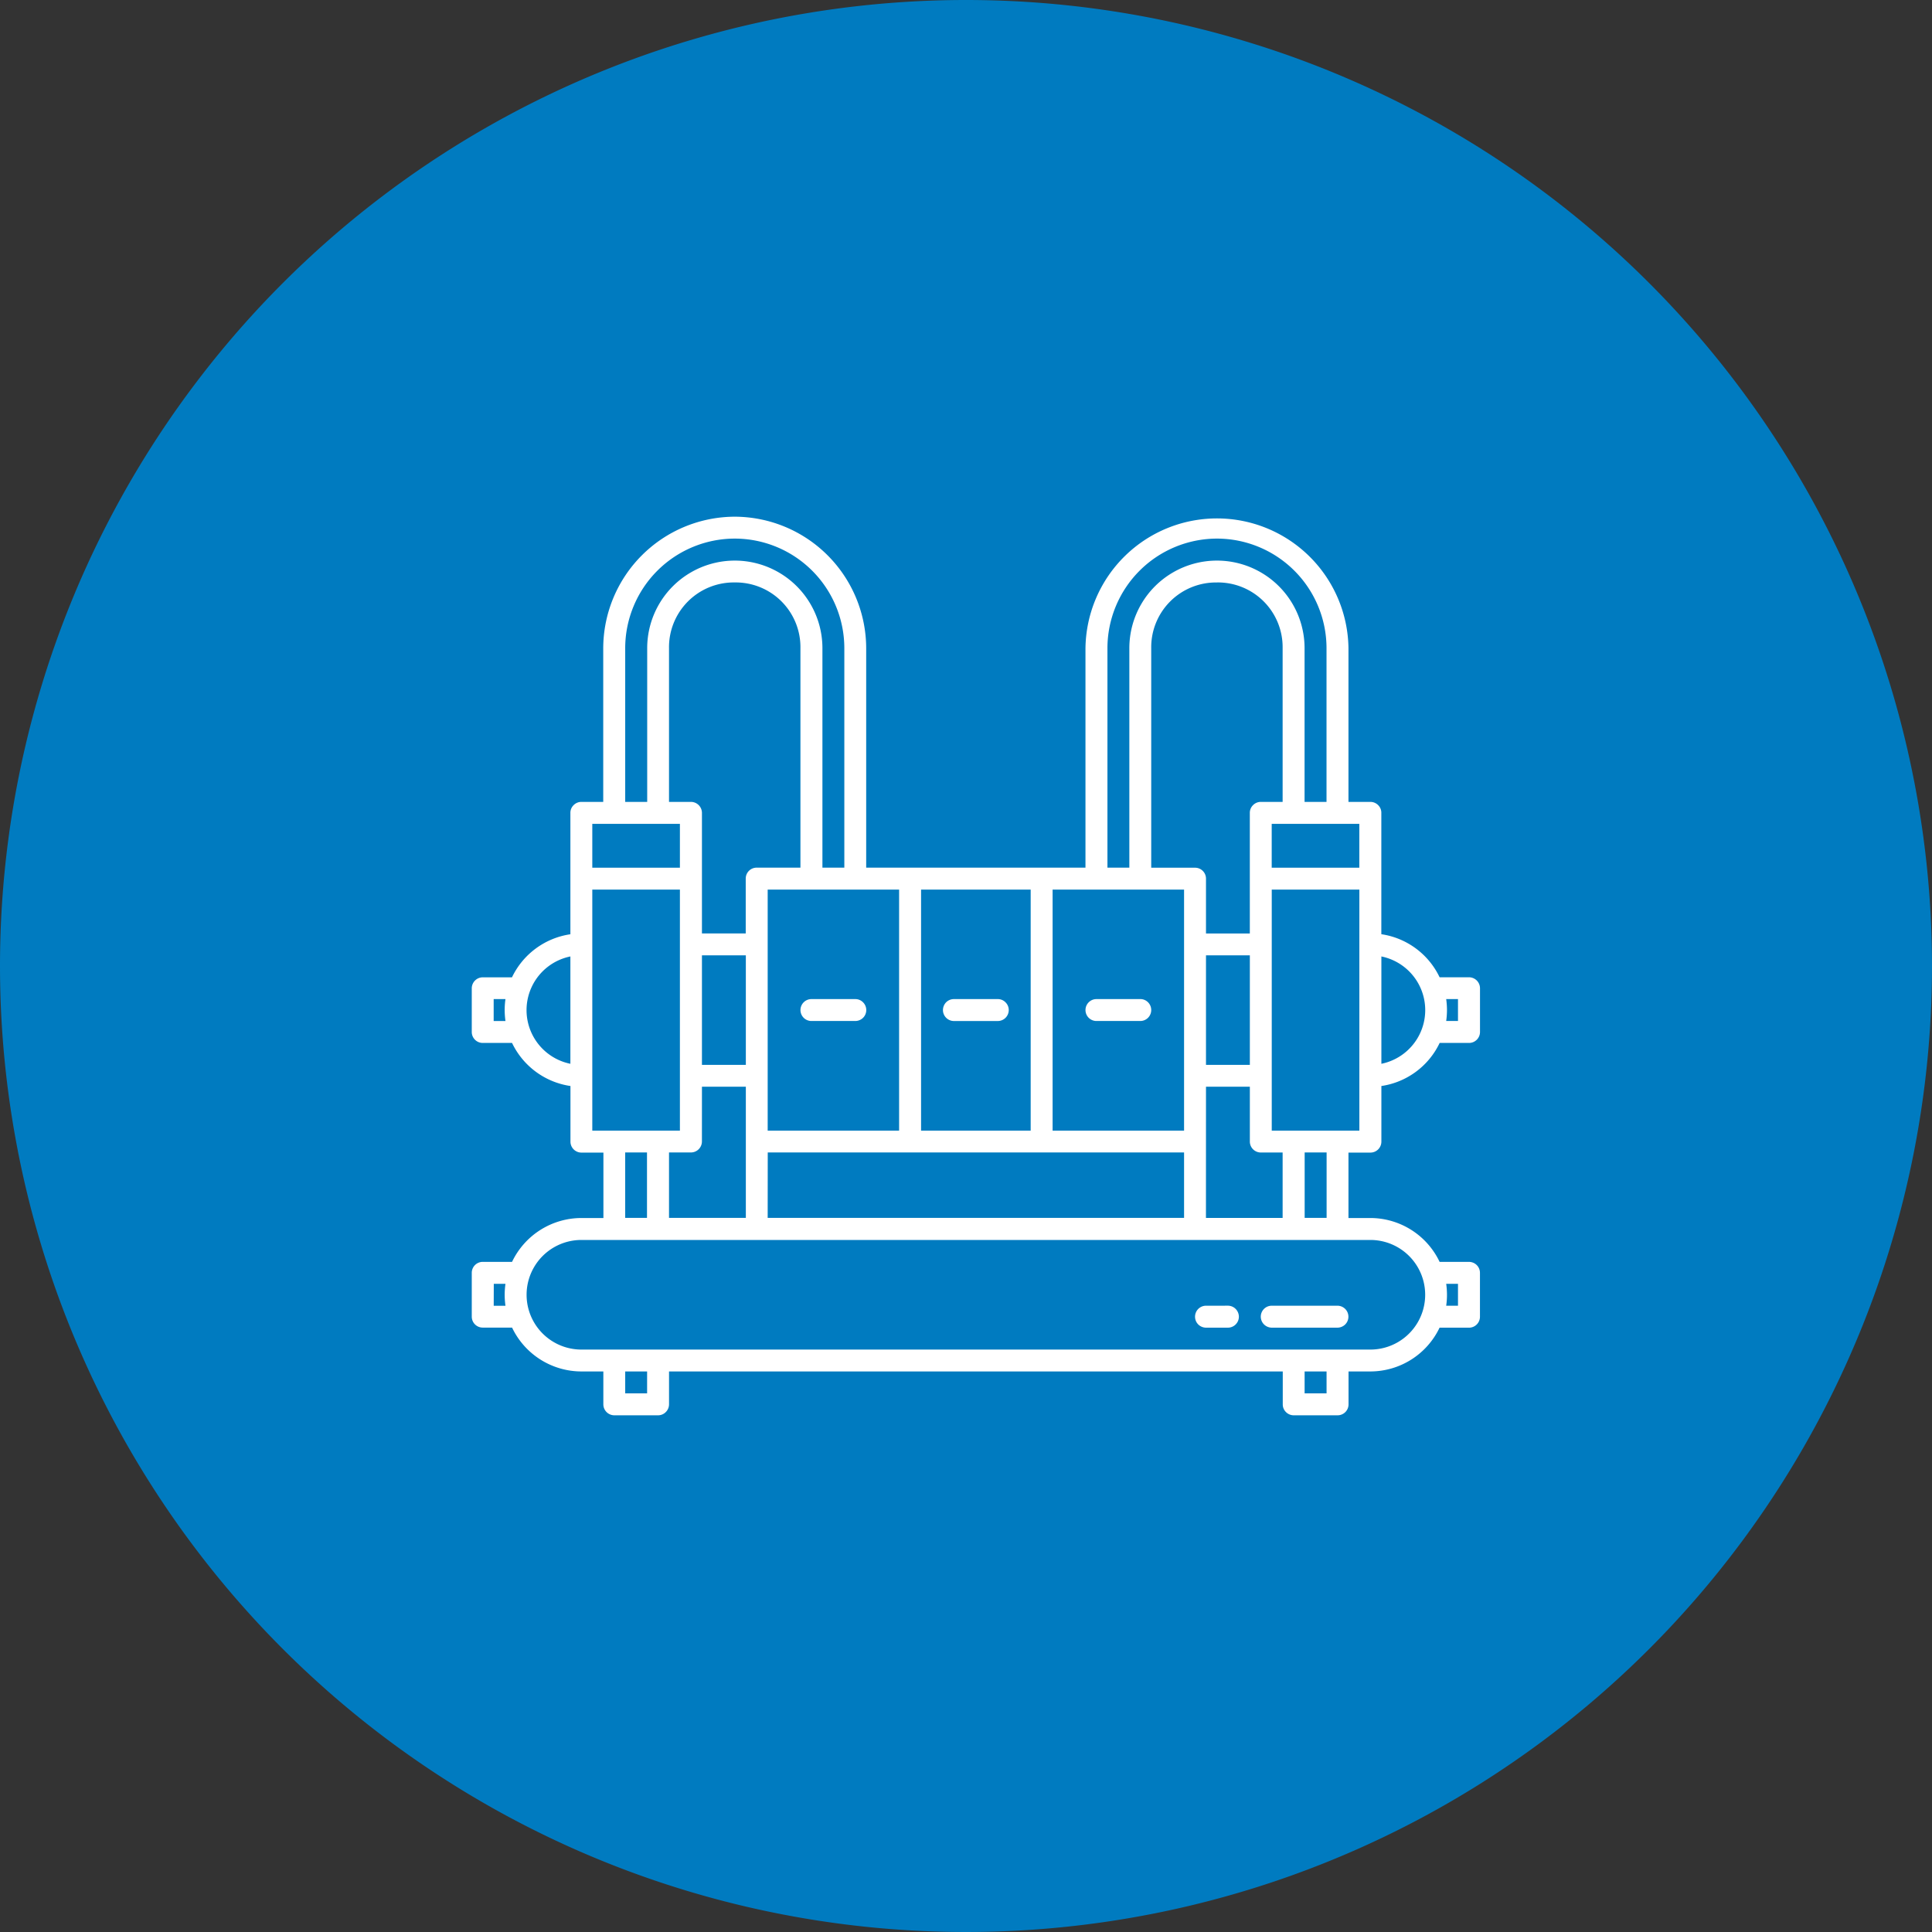
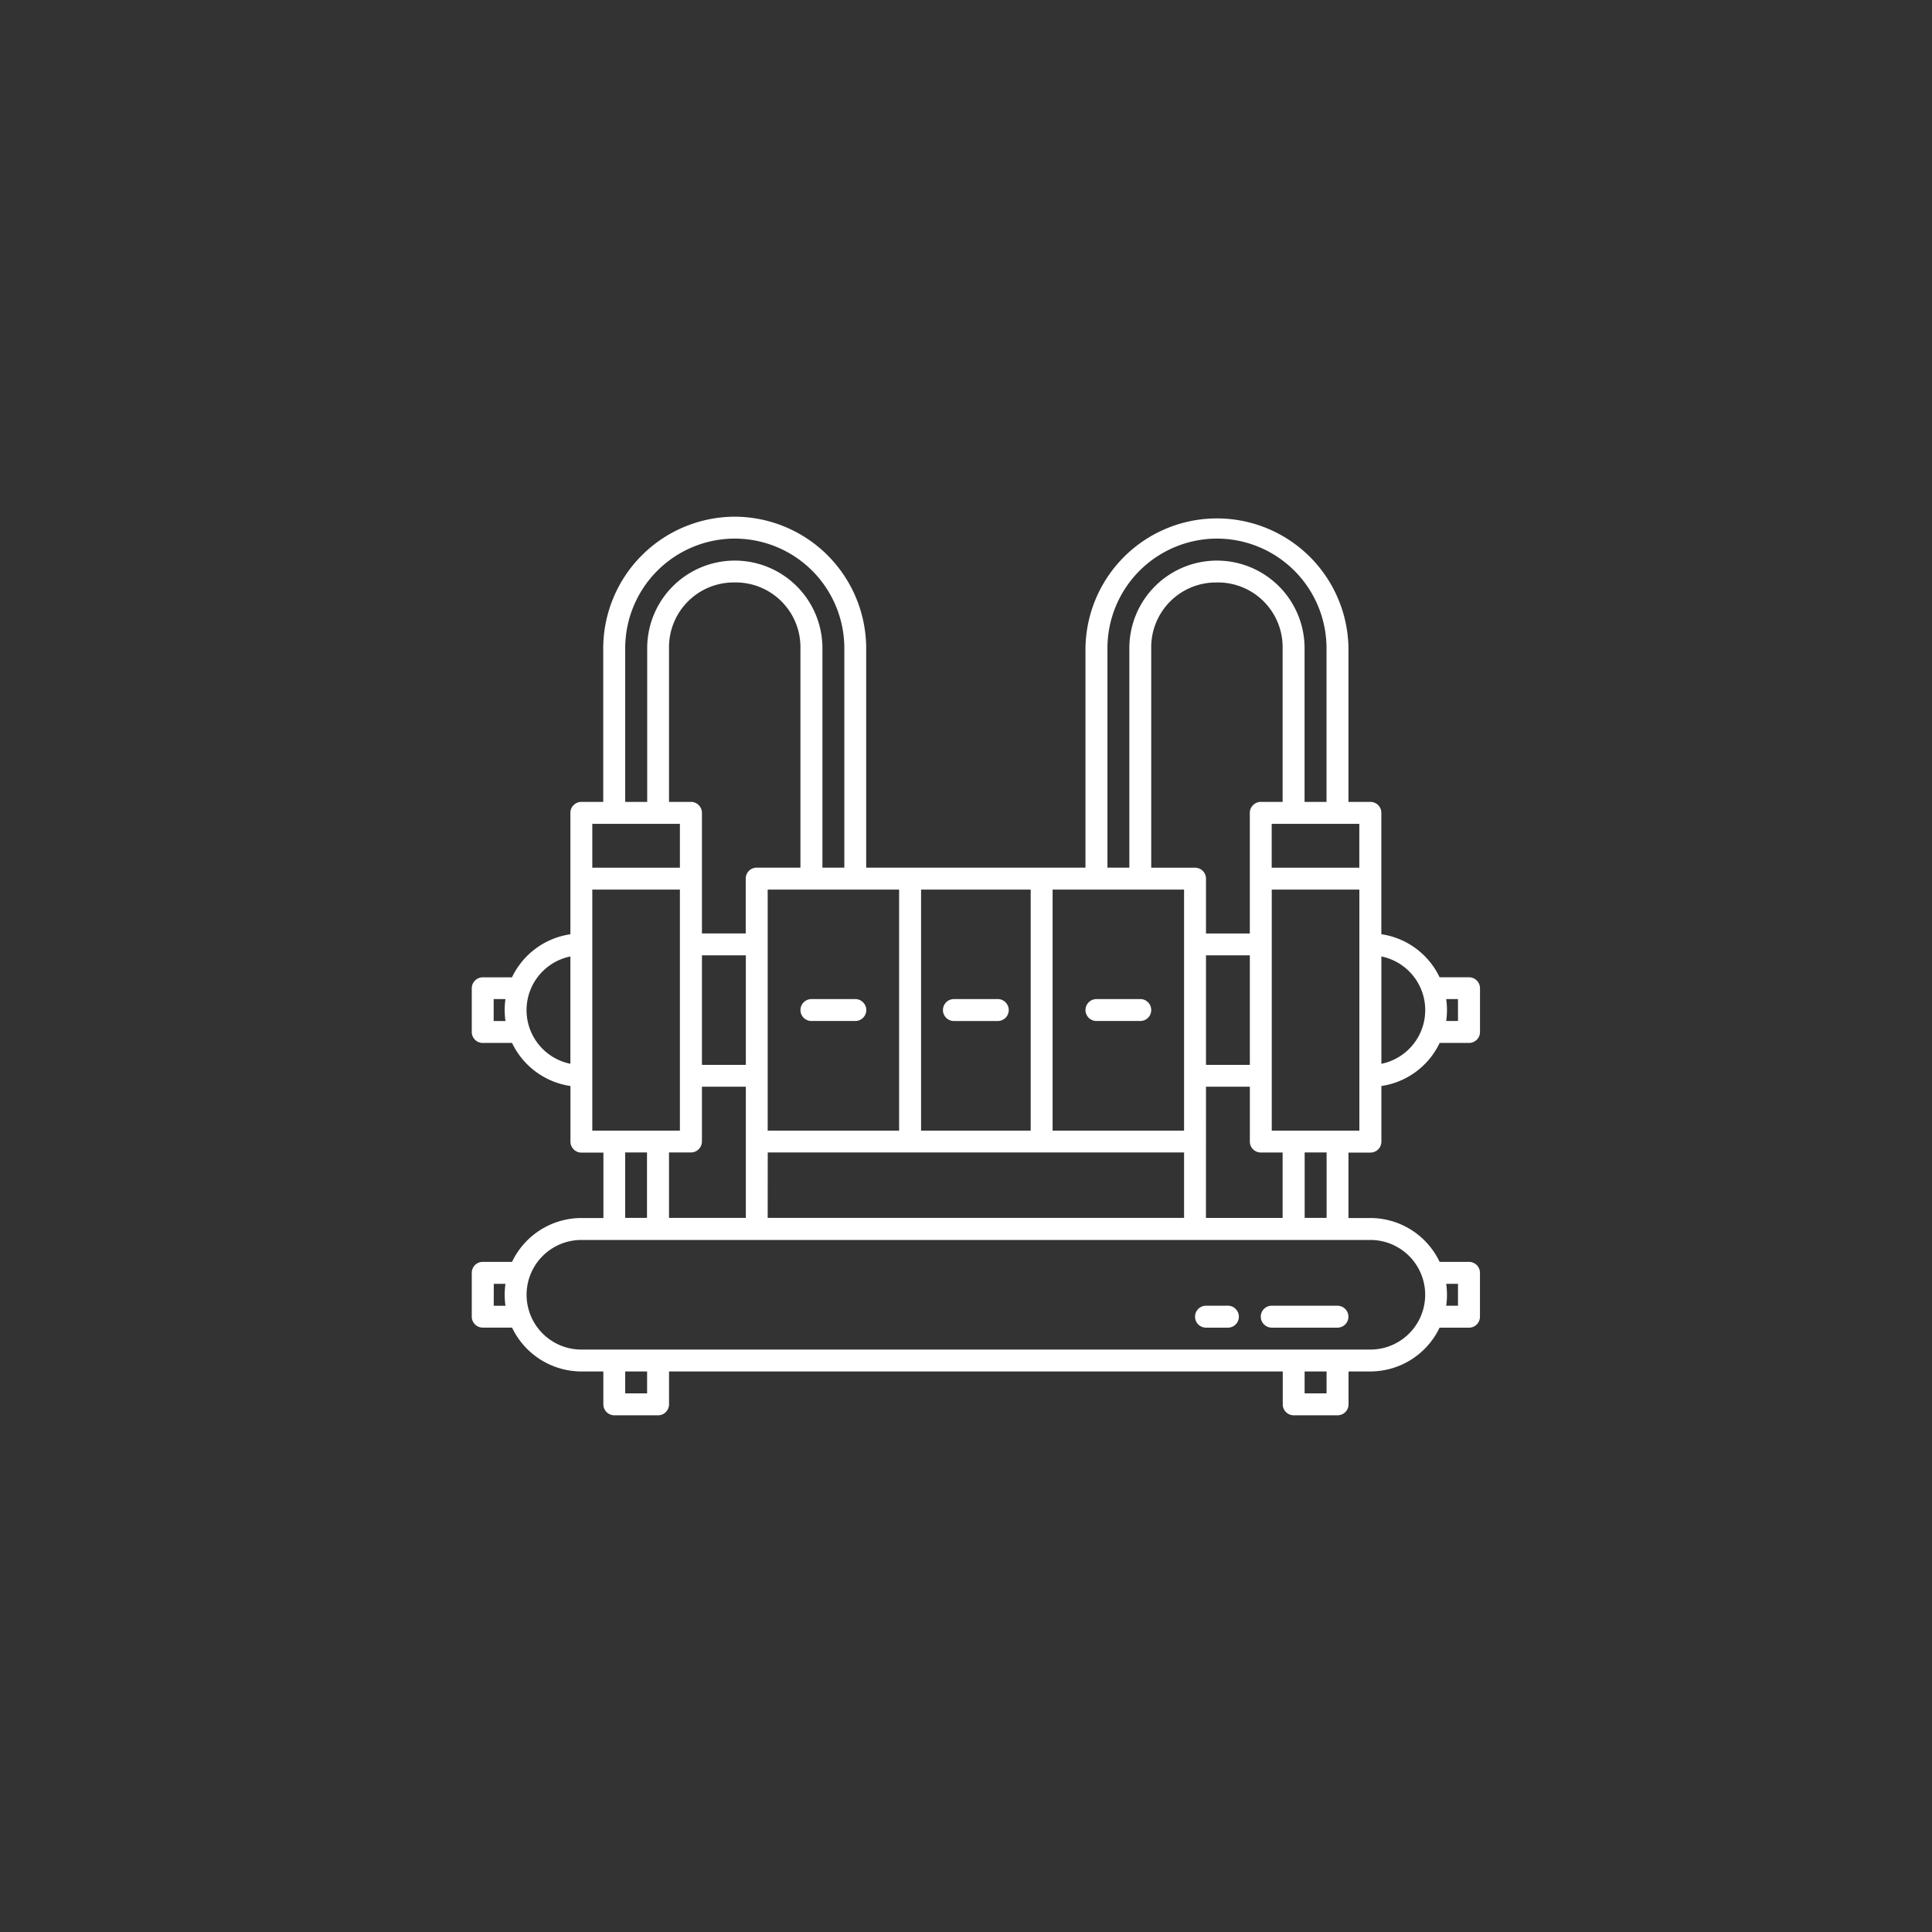
<svg xmlns="http://www.w3.org/2000/svg" width="86" height="86" viewBox="0 0 86 86">
  <rect x="0" y="0" width="86" height="86" fill="#333333" stroke="none" />
  <defs>
    <clipPath id="clip-path">
      <rect id="Rectangle_153626" data-name="Rectangle 153626" width="44.879" height="40" fill="#fff" />
    </clipPath>
  </defs>
  <g id="icn_denim_impact_5" transform="translate(-402 -197)">
-     <path id="Path_73248" data-name="Path 73248" d="M43,0A43,43,0,1,1,0,43,43,43,0,0,1,43,0Z" transform="translate(402 197)" fill="#007bc0" />
    <g id="Group_38803" data-name="Group 38803" transform="translate(423 220)">
      <g id="Group_38802" data-name="Group 38802" transform="translate(0 0)" clip-path="url(#clip-path)">
        <path id="Path_73266" data-name="Path 73266" d="M11.707,0A5.871,5.871,0,0,0,5.852,5.854v6.841H4.88a.484.484,0,0,0-.347.145.475.475,0,0,0-.143.347v5.4a3.432,3.432,0,0,0-2.6,1.917l-1.306,0A.491.491,0,0,0,0,20.989V22.94a.488.488,0,0,0,.487.485H1.793a3.433,3.433,0,0,0,2.6,1.917v2.477a.488.488,0,0,0,.49.487h.977v2.912H4.88A3.425,3.425,0,0,0,1.793,33.17H.487A.488.488,0,0,0,0,33.66v1.948a.488.488,0,0,0,.487.488H1.794A3.424,3.424,0,0,0,4.88,38.048h.977V39.51h0a.49.49,0,0,0,.487.49H8.294a.48.48,0,0,0,.344-.145.487.487,0,0,0,.143-.346V38.048H36.1V39.51a.478.478,0,0,0,.143.347.487.487,0,0,0,.346.143h1.954a.487.487,0,0,0,.485-.49V38.048H40A3.416,3.416,0,0,0,43.08,36.1h1.308a.488.488,0,0,0,.49-.488V33.66a.488.488,0,0,0-.143-.347.5.5,0,0,0-.347-.143H43.082A3.417,3.417,0,0,0,40,31.218h-.975V28.306H40a.488.488,0,0,0,.49-.487V25.342a3.424,3.424,0,0,0,2.594-1.917h1.306a.488.488,0,0,0,.49-.485V20.989a.491.491,0,0,0-.49-.487H43.082a3.424,3.424,0,0,0-2.594-1.917v-5.4a.473.473,0,0,0-.143-.347A.484.484,0,0,0,40,12.695h-.975V5.854a5.854,5.854,0,0,0-11.707,0v9.768H17.557V5.854A5.867,5.867,0,0,0,11.705,0Zm0,.975a4.882,4.882,0,0,1,4.877,4.879v9.768h-.975V5.854a3.9,3.9,0,1,0-7.8,0v6.841H6.83V5.854A4.883,4.883,0,0,1,11.709.975Zm21.464,0a4.882,4.882,0,0,1,4.877,4.879v6.841h-.977V5.854a3.9,3.9,0,1,0-7.8,0v9.768h-.975V5.854A4.883,4.883,0,0,1,33.171.975ZM11.707,2.927A2.88,2.88,0,0,1,14.63,5.854v9.768H12.682l0,0a.486.486,0,0,0-.487.485V18.55H10.246V13.187a.491.491,0,0,0-.49-.492H8.78V5.854A2.883,2.883,0,0,1,11.707,2.927Zm21.464,0a2.88,2.88,0,0,1,2.923,2.927v6.841h-.971a.483.483,0,0,0-.346.145.475.475,0,0,0-.143.347v5.365H32.683V16.11l0,0a.486.486,0,0,0-.485-.485H30.245V5.855a2.883,2.883,0,0,1,2.929-2.927ZM5.365,13.672h3.9v1.952h-3.9Zm30.243,0h3.9v1.952h-3.9ZM5.365,16.6h3.9v10.73h-3.9Zm7.807,0h5.85v10.73h-5.85ZM20,16.6h4.879v10.73H20Zm5.855,0h5.852v10.73H25.855Zm9.755,0h3.9v10.73h-3.9ZM10.246,19.525H12.2V24.4H10.246Zm22.437,0h1.952V24.4H32.683Zm-28.293.05v4.778a2.438,2.438,0,0,1,0-4.778Zm36.1,0a2.438,2.438,0,0,1,0,4.778ZM.975,21.473H1.5a3.381,3.381,0,0,0-.035.49,3.628,3.628,0,0,0,.035.487H.975Zm14.144,0,0,0a.485.485,0,0,0-.344.143.487.487,0,0,0,.344.832h1.952a.493.493,0,0,0,.346-.141.487.487,0,0,0,0-.691.481.481,0,0,0-.347-.143Zm6.342,0,0,0a.489.489,0,0,0-.346.143.5.5,0,0,0-.141.346.489.489,0,0,0,.487.487h1.952a.488.488,0,0,0,.49-.487.481.481,0,0,0-.145-.346.474.474,0,0,0-.346-.143Zm6.346,0v0a.488.488,0,0,0-.488.488.487.487,0,0,0,.488.487h1.948a.487.487,0,0,0,.49-.487.489.489,0,0,0-.142-.346.482.482,0,0,0-.348-.143Zm15.57,0H43.9v.975h-.525a3.53,3.53,0,0,0,.035-.487,3.612,3.612,0,0,0-.035-.49Zm-33.131,3.9H12.2v5.839H8.78V28.3h.975v0a.491.491,0,0,0,.49-.487Zm22.437,0h1.952v2.442a.488.488,0,0,0,.488.487h.971v2.912H32.681ZM6.829,28.3H7.8v2.912H6.829Zm6.346,0,18.532,0v2.912H13.172Zm23.9,0h.977v2.912h-.977ZM4.88,32.195H40a2.439,2.439,0,1,1,0,4.879H4.88a2.439,2.439,0,1,1,0-4.879m-3.9,1.952H1.5a3.531,3.531,0,0,0-.035.487,3.612,3.612,0,0,0,.035.49H.977Zm42.4,0H43.9v.975h-.525a3.316,3.316,0,0,0,.035-.49,3.552,3.552,0,0,0-.035-.487Zm-10.7.975h0a.489.489,0,0,0-.344.832.5.5,0,0,0,.344.145h.977a.49.49,0,0,0,.49-.49A.5.5,0,0,0,34,35.262a.486.486,0,0,0-.346-.141Zm2.929,0h0a.487.487,0,0,0-.344.832.5.5,0,0,0,.344.145h2.929a.5.5,0,0,0,.344-.145.489.489,0,0,0-.344-.832ZM6.83,38.048h.975v.975H6.83Zm30.243,0h.977v.975h-.977Z" transform="translate(0 0)" fill="#fff" />
      </g>
    </g>
  </g>
</svg>